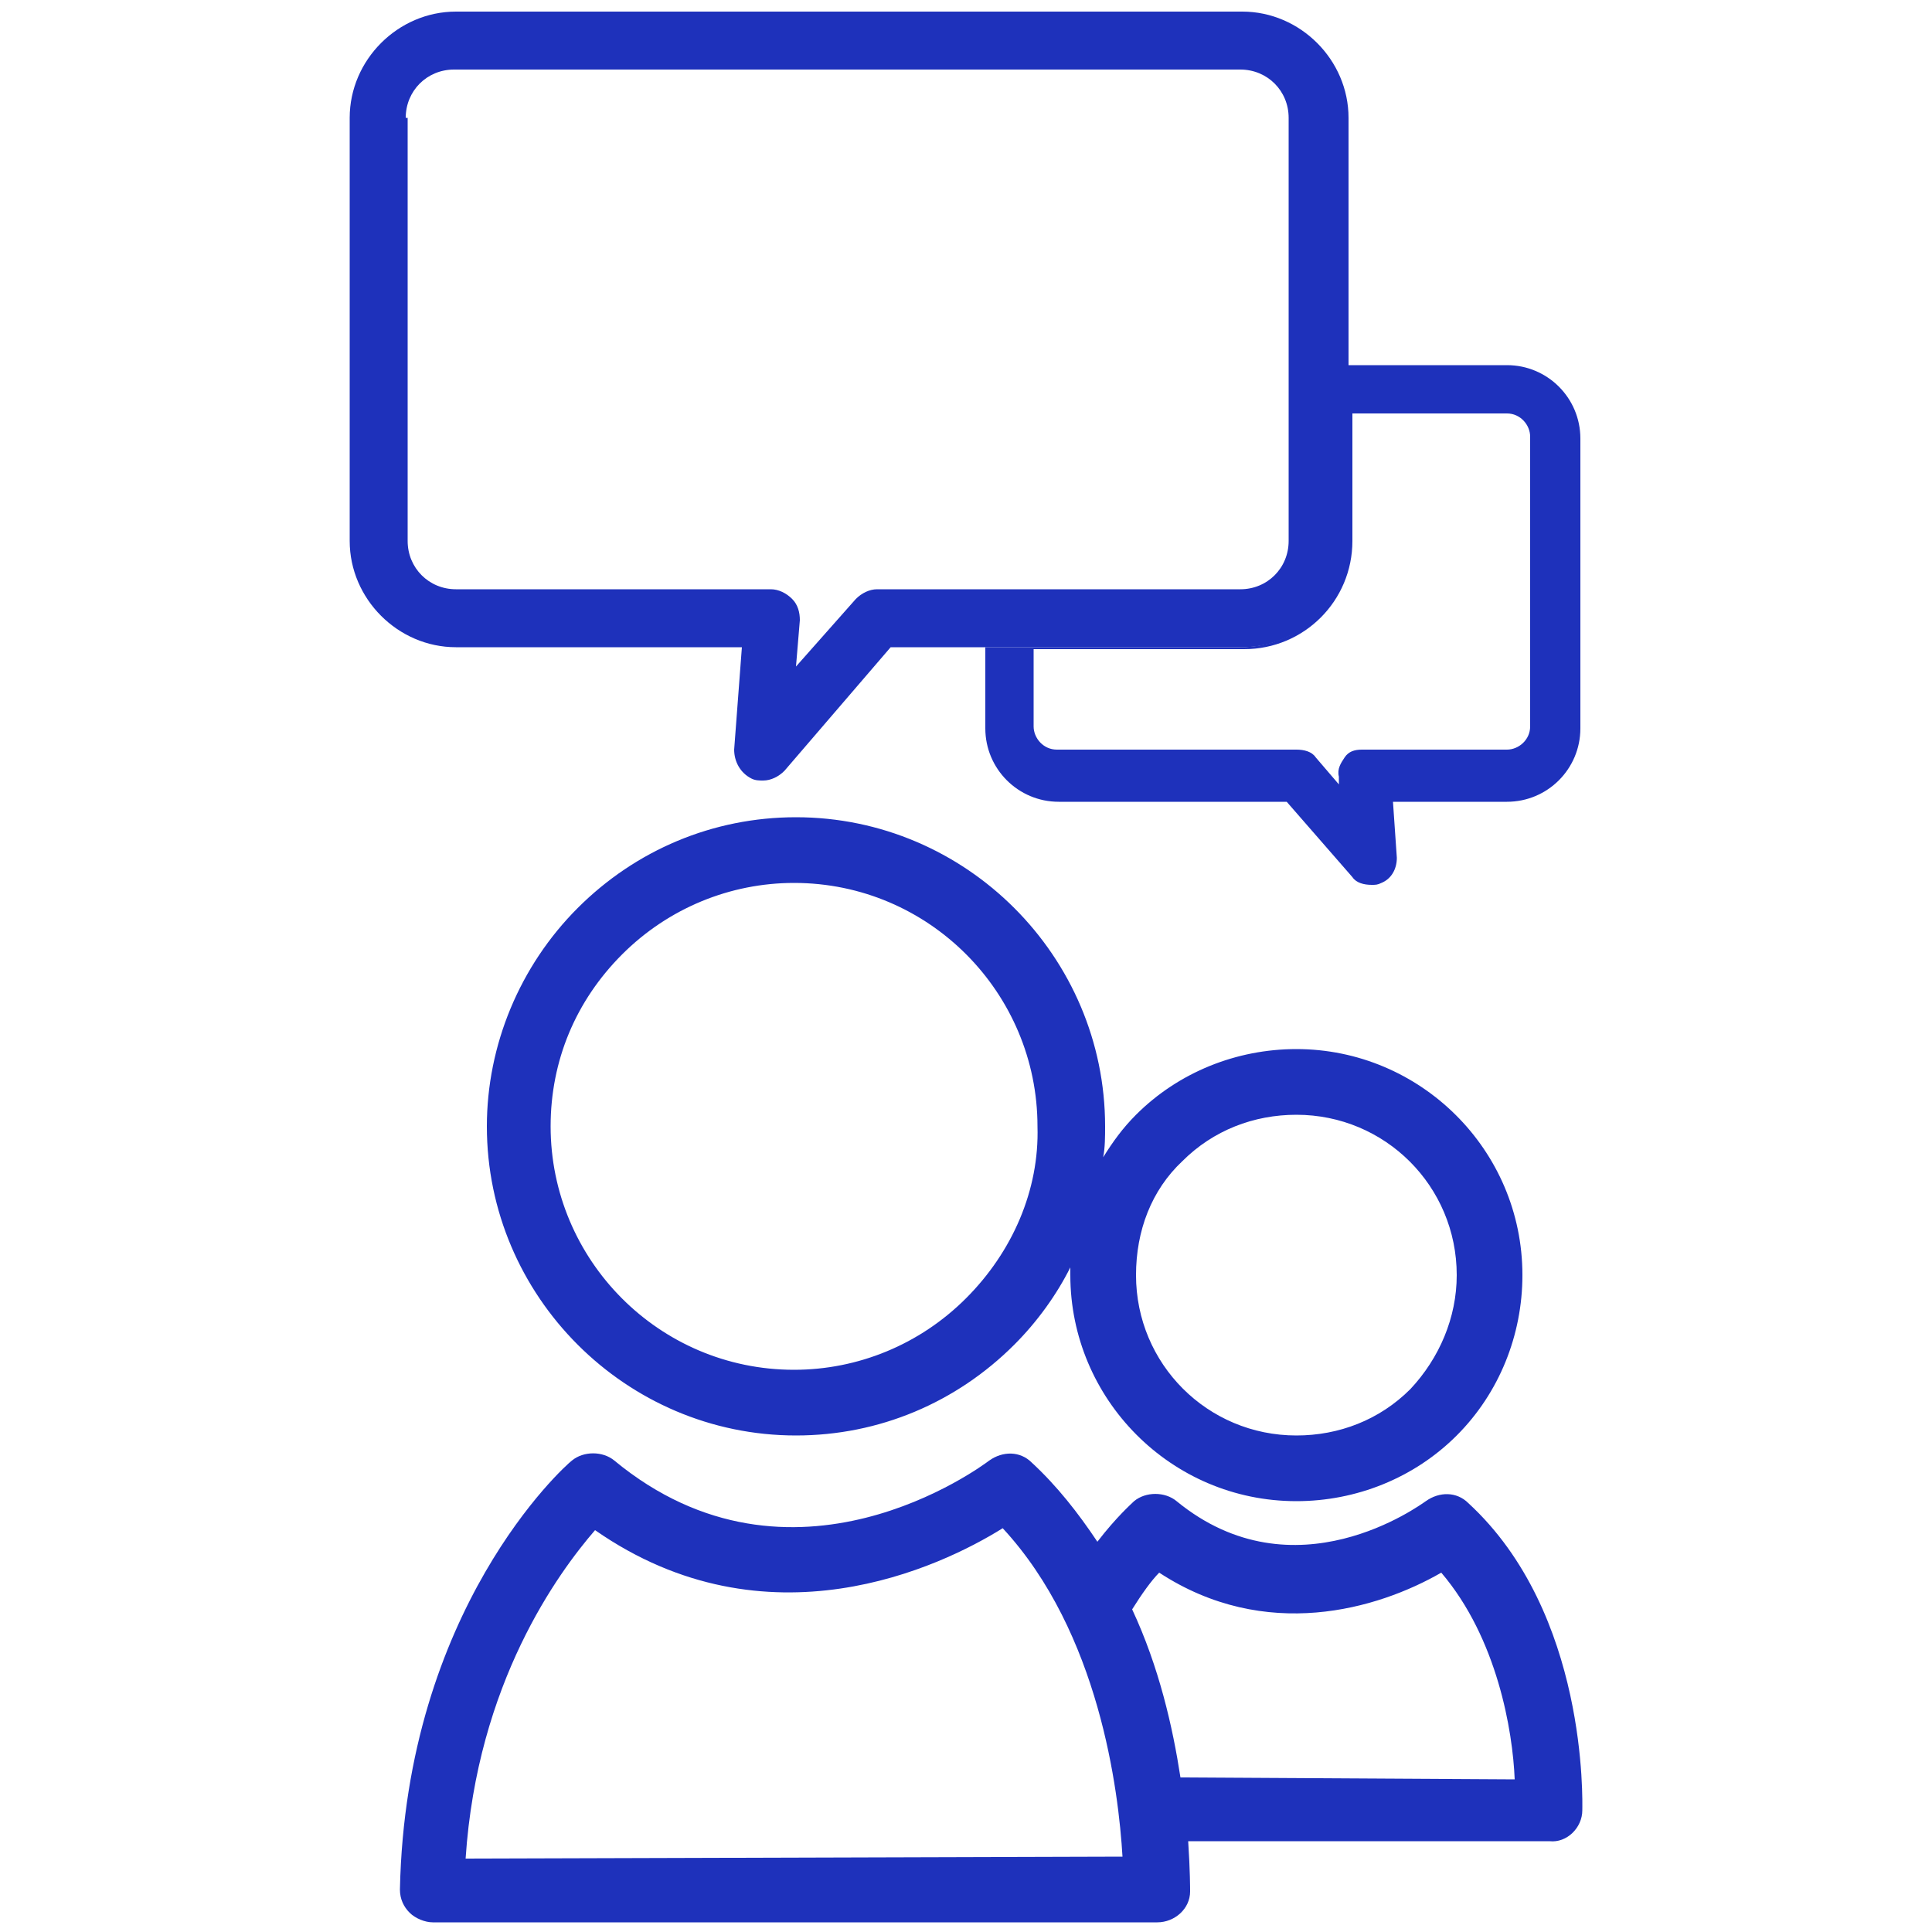
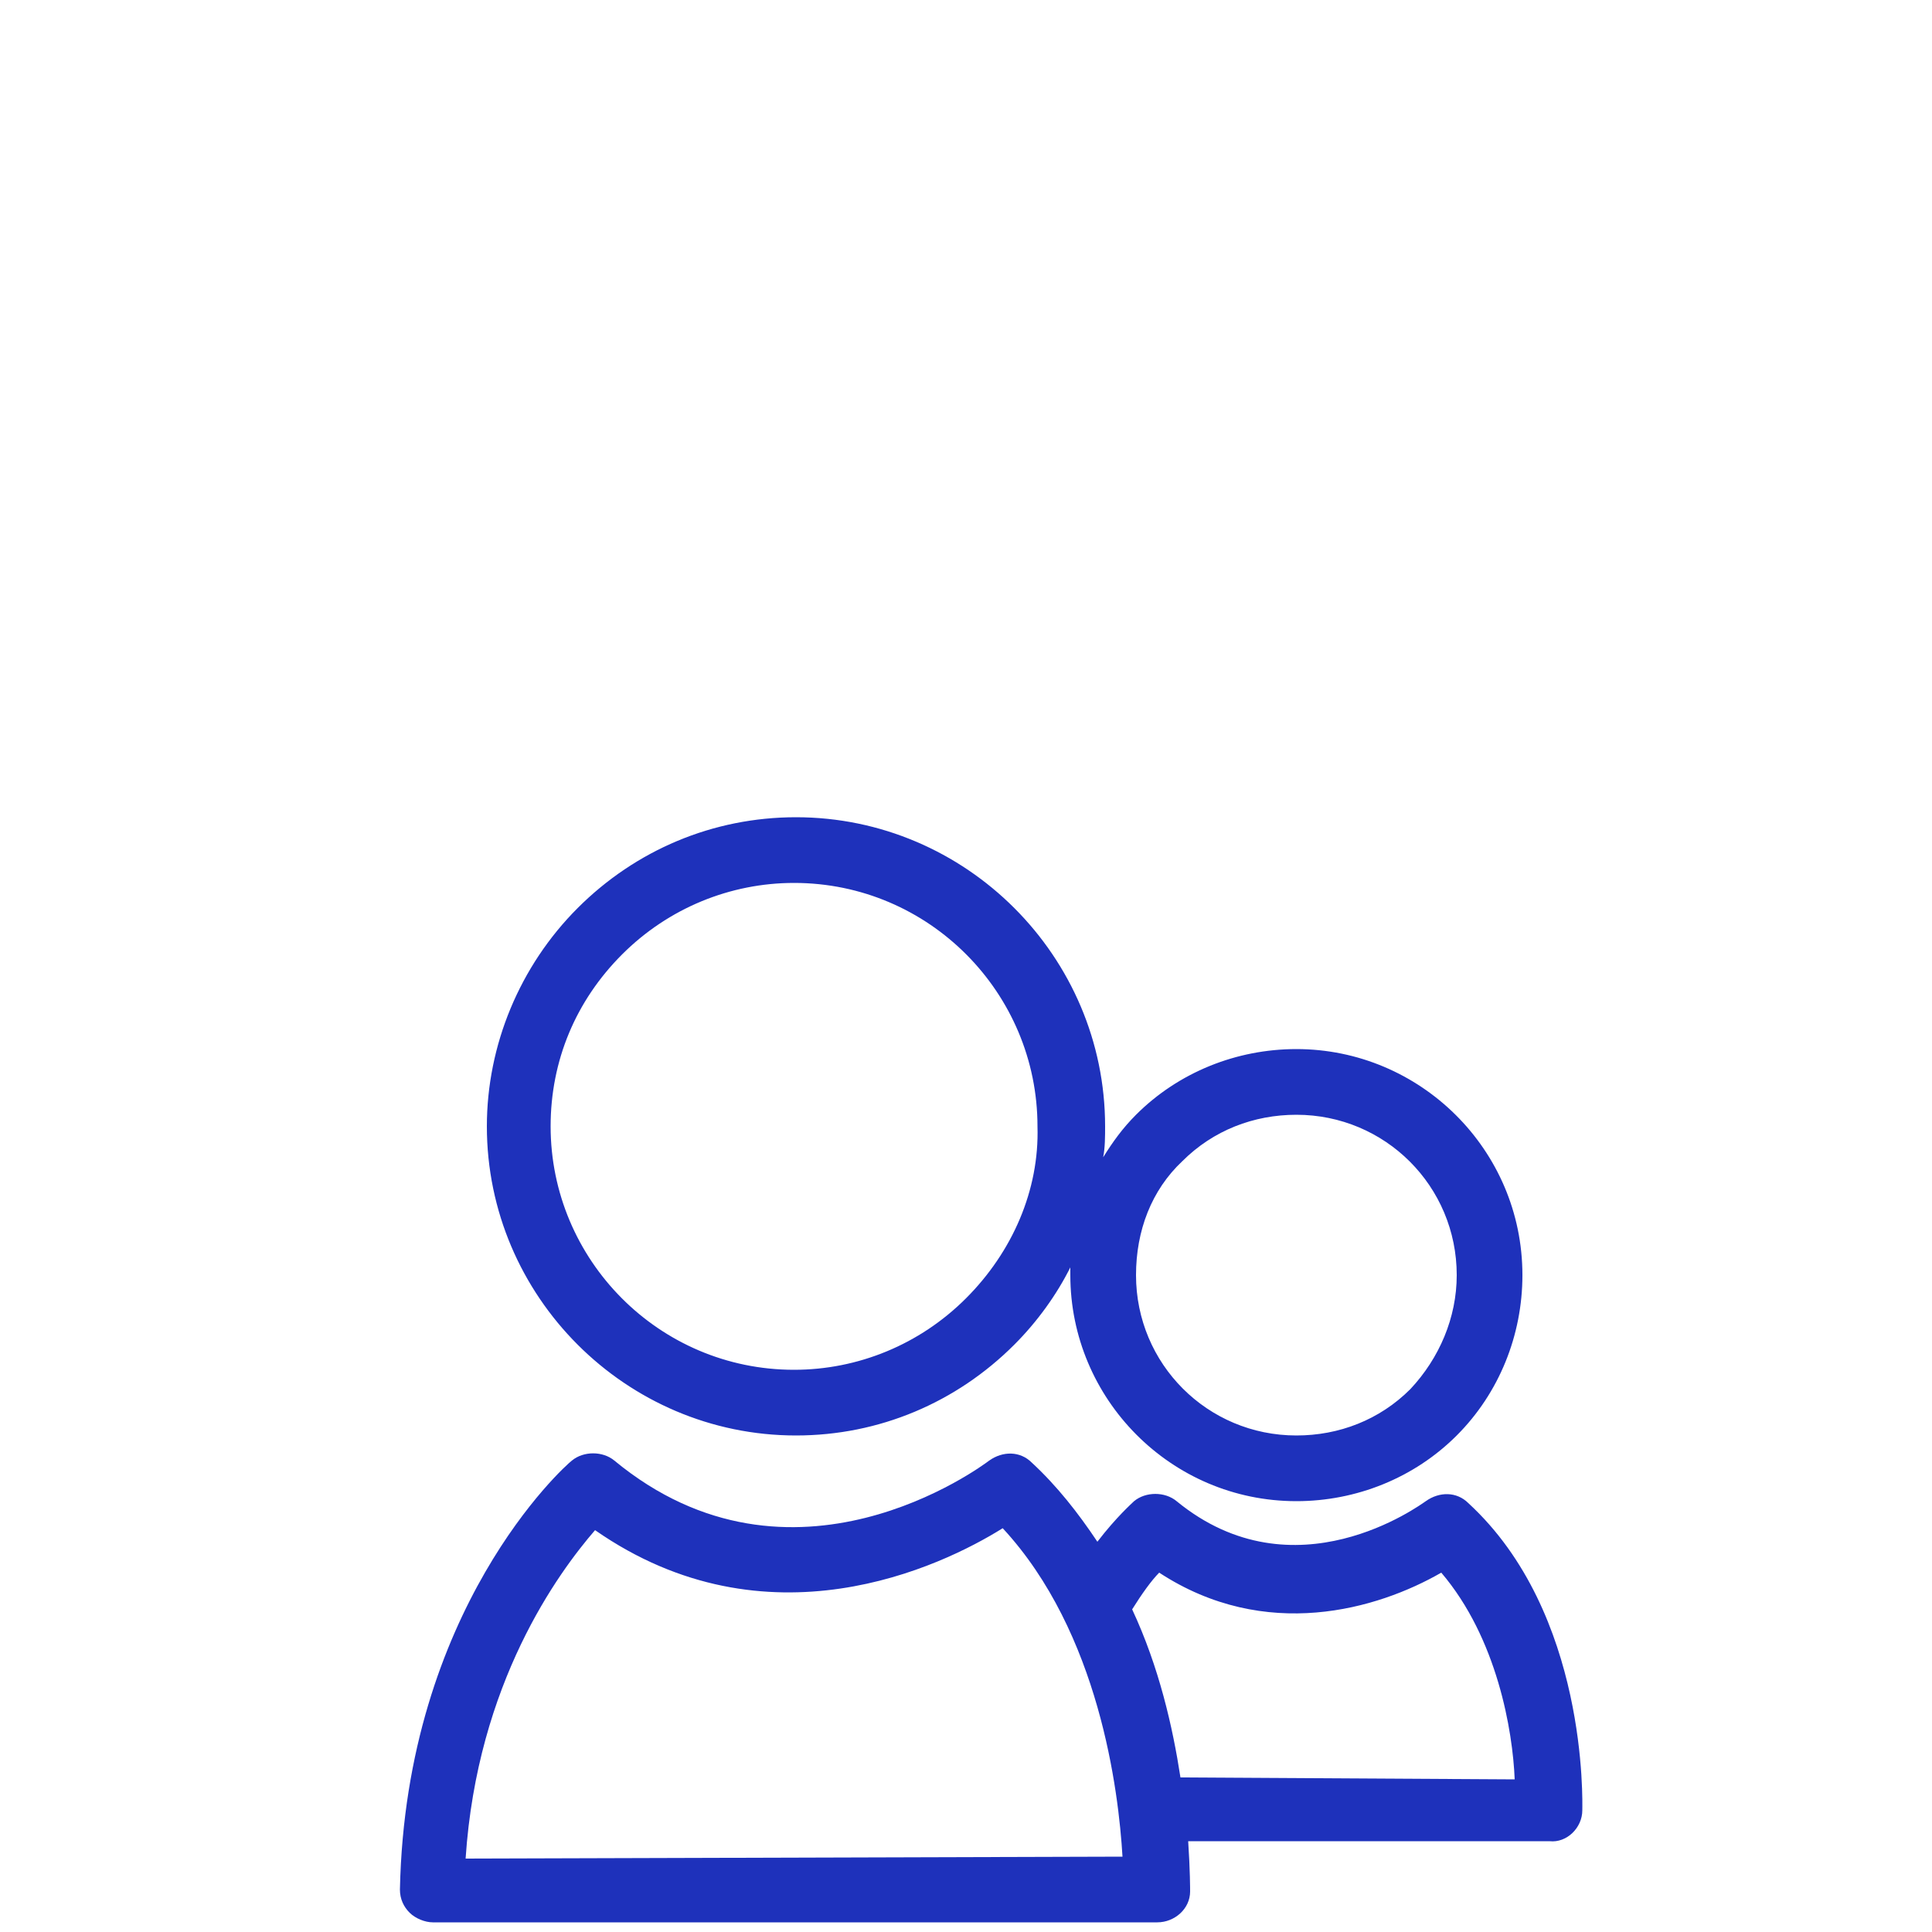
<svg xmlns="http://www.w3.org/2000/svg" version="1.1" id="Capa_1" x="0px" y="0px" viewBox="0 0 100 100" style="enable-background:new 0 0 100 100;" xml:space="preserve">
  <style type="text/css">
	.st0{fill:#1E31BB;}
</style>
  <g id="XMLID_930_">
    <path id="XMLID_941_" class="st0" d="M81.9,93.7c0-0.4,0.3-10.2-5.9-15.9c-0.6-0.6-1.5-0.6-2.2-0.1c-0.3,0.2-6.8,5-12.9,0   c-0.6-0.5-1.6-0.5-2.2,0c-0.1,0.1-0.9,0.8-1.9,2.1c-1-1.5-2.1-2.9-3.4-4.1c-0.6-0.6-1.5-0.6-2.2-0.1c-0.4,0.3-10.2,7.6-19.4,0   c-0.6-0.5-1.6-0.5-2.2,0c-0.4,0.3-8.6,7.7-8.9,22.2c0,0.5,0.2,0.9,0.5,1.2c0.3,0.3,0.8,0.5,1.2,0.5h37.5c0.9,0,1.7-0.7,1.7-1.6   c0-0.1,0-1.1-0.1-2.6h18.7C81.1,95.4,81.9,94.6,81.9,93.7z M24.1,96.2c0.6-9.1,4.8-14.8,6.7-17c8.9,6.2,17.9,1.9,21.1-0.1   c5,5.4,6,13.6,6.2,17L24.1,96.2z M61.1,92c-0.4-2.6-1.1-5.7-2.5-8.7c0.5-0.8,1-1.5,1.4-1.9c5.5,3.6,11.3,1.9,14.6,0   c2.9,3.4,3.7,8.2,3.8,10.7L61.1,92z" />
-     <path id="XMLID_938_" class="st0" d="M64.2,33.5H51v4.2c0,2.1,1.7,3.8,3.8,3.8h11.8l3.4,3.9c0.2,0.3,0.6,0.4,1,0.4   c0.2,0,0.3,0,0.5-0.1c0.5-0.2,0.8-0.7,0.8-1.3l-0.2-2.9H78c2.1,0,3.8-1.7,3.8-3.8v-15c0-2.1-1.7-3.8-3.8-3.8h-8.3V28   C69.7,31,67.3,33.5,64.2,33.5z M70,28v-6.6h8c0.7,0,1.2,0.6,1.2,1.2v15c0,0.7-0.6,1.2-1.2,1.2h-7.5c-0.4,0-0.7,0.1-0.9,0.4   c-0.2,0.3-0.4,0.6-0.3,1v0.4l-1.2-1.4c-0.2-0.3-0.6-0.4-1-0.4H54.7c-0.7,0-1.2-0.6-1.2-1.2v-4h10.9C67.5,33.6,70,31.1,70,28z" />
-     <path id="XMLID_935_" class="st0" d="M18.1,28c0,3,2.5,5.5,5.5,5.5h14.8L38,38.8c0,0.6,0.3,1.2,0.9,1.5c0.2,0.1,0.4,0.1,0.6,0.1   c0.4,0,0.8-0.2,1.1-0.5l5.5-6.4H51h13.3c3,0,5.5-2.5,5.5-5.5v-9.1V6.1c0-3-2.5-5.5-5.5-5.5H23.6c-3,0-5.5,2.5-5.5,5.5V28z M21,6.1   c0-1.4,1.1-2.5,2.5-2.5h40.7c1.4,0,2.5,1.1,2.5,2.5V28c0,1.4-1.1,2.5-2.5,2.5H45.4c-0.4,0-0.8,0.2-1.1,0.5l-3.1,3.5l0.2-2.4   c0-0.4-0.1-0.8-0.4-1.1c-0.3-0.3-0.7-0.5-1.1-0.5H23.6c-1.4,0-2.5-1.1-2.5-2.5V6.1H21z" />
    <path id="XMLID_931_" class="st0" d="M67.1,77.7L67.1,77.7c3.1,0,6.1-1.2,8.3-3.4c2.2-2.2,3.4-5.2,3.4-8.3   c0-6.5-5.3-11.7-11.7-11.7c-3.1,0-6.1,1.2-8.3,3.4c-0.7,0.7-1.2,1.4-1.7,2.2c0.1-0.5,0.1-1.1,0.1-1.6c0-8.8-7.2-16-16-16   c-4.3,0-8.3,1.7-11.3,4.7s-4.7,7.1-4.7,11.3c0,8.8,7.2,16,16,16l0,0c4.3,0,8.3-1.7,11.3-4.7c1.2-1.2,2.2-2.6,2.9-4   c0,0.1,0,0.2,0,0.4C55.4,72.4,60.6,77.7,67.1,77.7z M61.2,60.1c1.6-1.6,3.7-2.4,5.9-2.4c4.6,0,8.3,3.7,8.3,8.3   c0,2.2-0.9,4.3-2.4,5.9c-1.6,1.6-3.7,2.4-5.9,2.4l0,0c-4.6,0-8.3-3.7-8.3-8.3C58.8,63.7,59.6,61.6,61.2,60.1z M50,67.2   c-2.4,2.4-5.6,3.7-8.9,3.7l0,0c-7,0-12.6-5.7-12.6-12.6c0-3.4,1.3-6.5,3.7-8.9s5.6-3.7,8.9-3.7c7,0,12.6,5.7,12.6,12.6   C53.8,61.6,52.4,64.8,50,67.2z" />
  </g>
</svg>